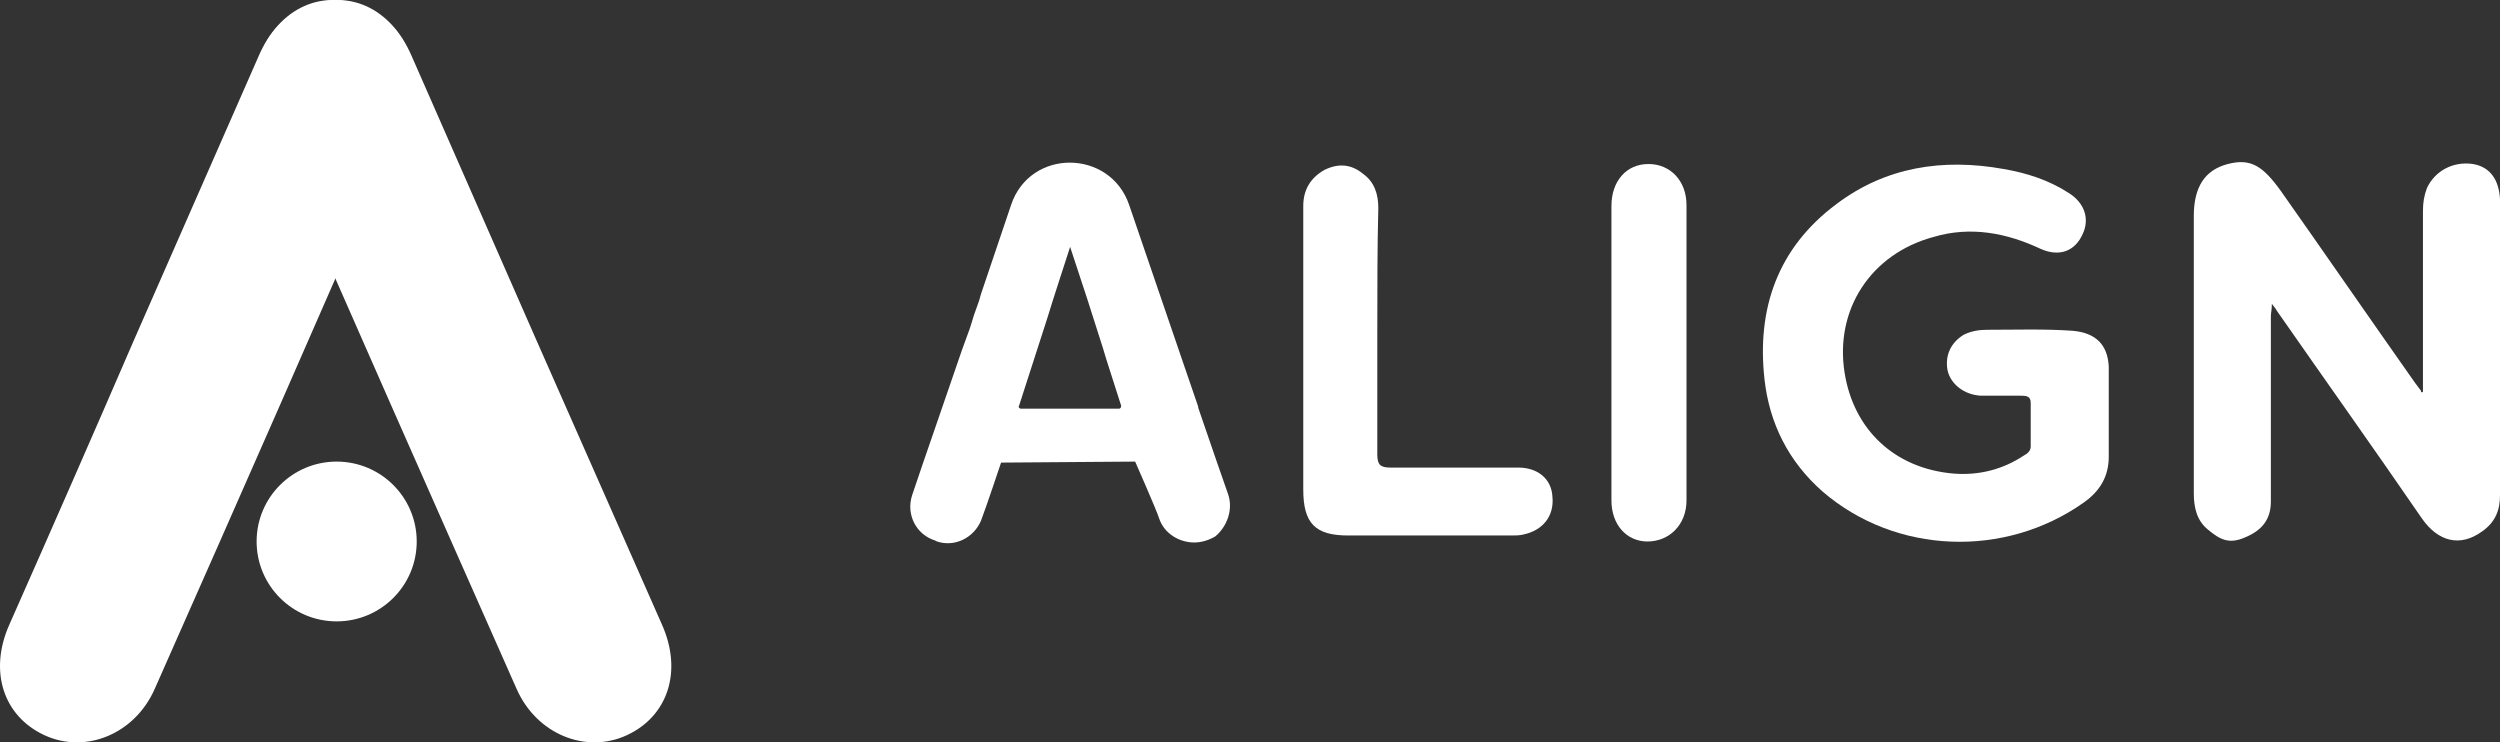
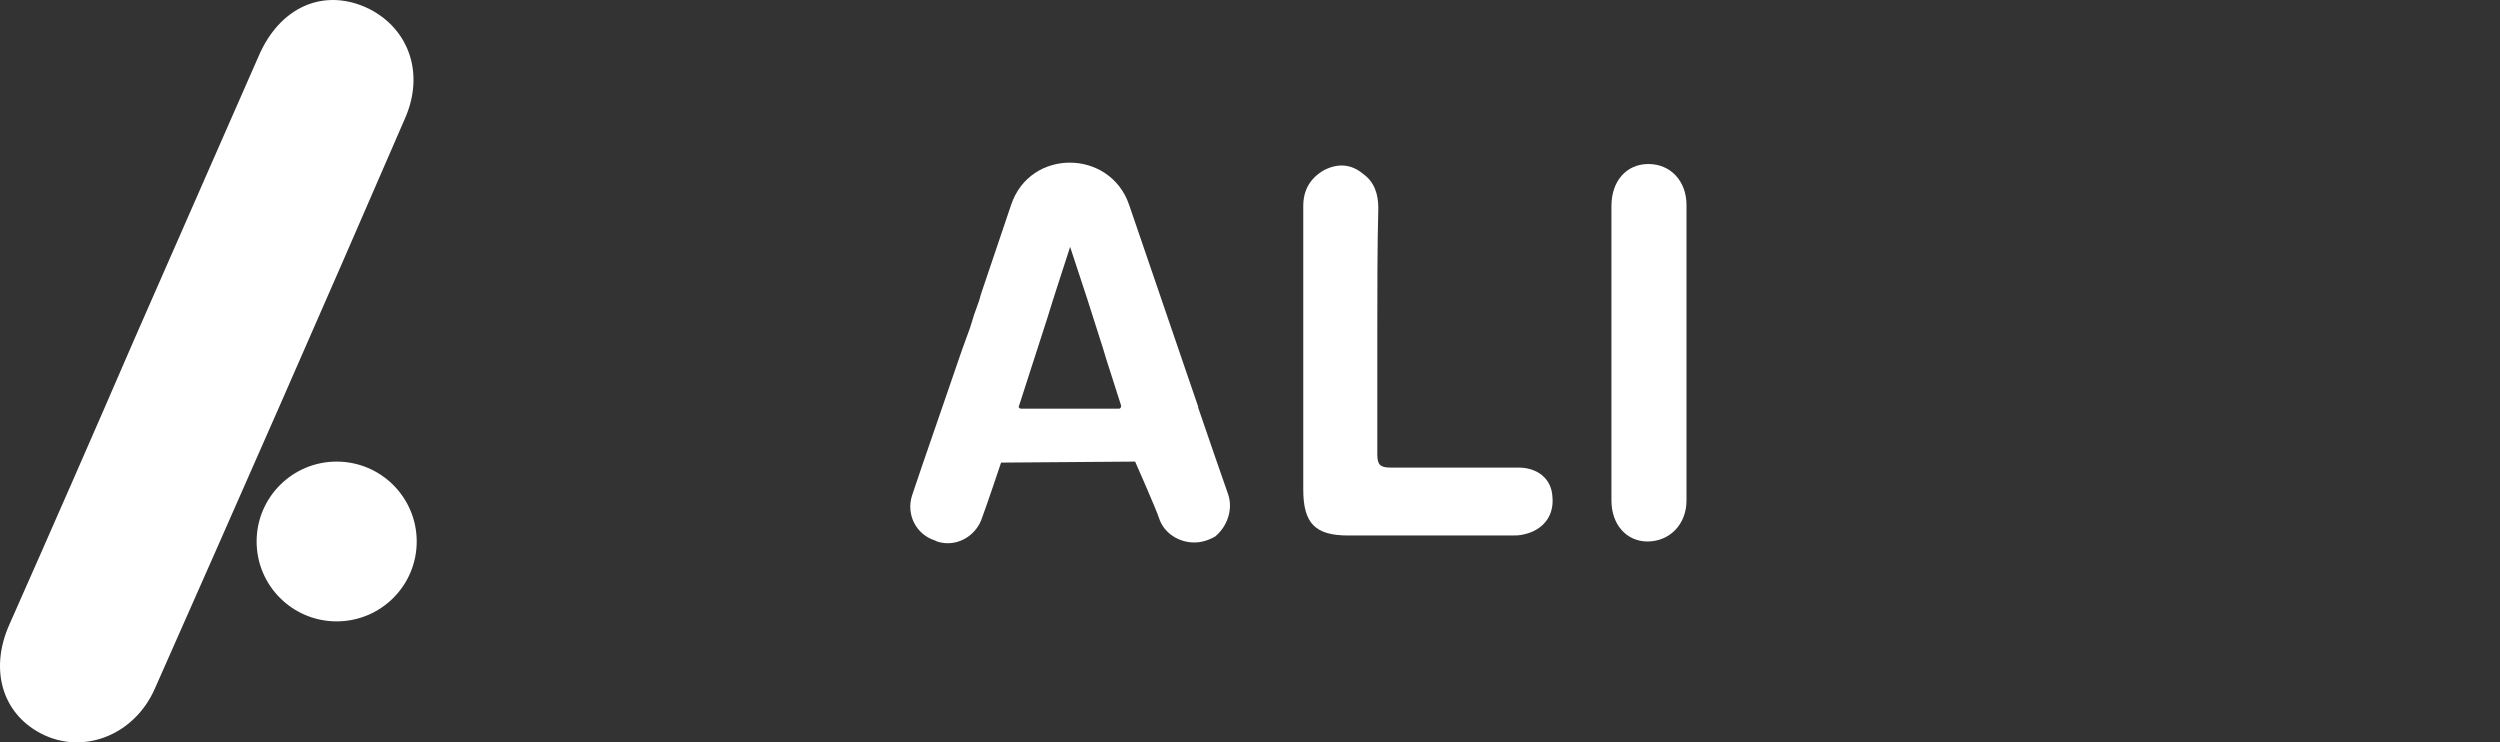
<svg xmlns="http://www.w3.org/2000/svg" width="229" height="68" viewBox="0 0 229 68" fill="none">
  <rect x="0" y="0" width="229" height="68" fill="#333333" stroke="none" />
-   <path d="M49.078 31.032C45.32 22.433 41.471 13.744 37.713 5.146C35.788 0.664 31.847 -1.074 27.905 0.664C24.056 2.402 22.406 6.609 24.331 10.908C31.938 28.379 39.638 45.758 47.337 63.138C49.17 67.254 53.661 69.083 57.419 67.345C61.177 65.607 62.552 61.491 60.627 57.192C56.777 48.502 52.928 39.721 49.078 31.032Z" fill="white" />
-   <path d="M221.943 35.88C221.943 30.391 221.943 24.812 221.943 19.323C221.943 18.592 222.034 17.951 222.309 17.22C223.042 15.665 224.692 14.75 226.525 15.024C228.175 15.299 228.908 16.579 229 18.226C229 18.409 229 18.592 229 18.775C229 27.647 229 36.52 229 45.392C229 46.764 228.542 47.862 227.35 48.685C225.334 50.149 223.317 49.6 221.851 47.496C217.451 41.093 212.96 34.782 208.561 28.47C208.469 28.288 208.377 28.196 208.102 27.83C208.102 28.379 208.011 28.653 208.011 29.019C208.011 34.69 208.011 40.27 208.011 45.941C208.011 47.588 207.186 48.594 205.628 49.234C204.161 49.874 203.336 49.417 202.236 48.502C201.228 47.679 200.953 46.49 200.953 45.209C200.953 38.258 200.953 31.306 200.953 24.263C200.953 22.799 200.953 21.244 200.953 19.781C200.953 17.128 201.961 15.573 204.069 15.024C206.178 14.476 207.277 15.207 208.927 17.494C213.052 23.348 217.085 29.202 221.209 35.056C221.393 35.331 221.576 35.514 221.759 35.788C221.759 35.971 221.851 35.971 221.943 35.88Z" fill="white" />
-   <path d="M193.162 37.8C193.162 39.172 193.162 40.453 193.162 41.825C193.162 43.563 192.429 44.935 190.871 46.033C183.63 51.155 173.639 50.789 166.948 45.026C163.832 42.282 162.09 38.807 161.632 34.782C160.899 28.288 162.824 22.708 168.231 18.683C172.722 15.299 177.947 14.476 183.538 15.482C185.646 15.848 187.663 16.488 189.496 17.677C190.962 18.592 191.42 20.055 190.779 21.427C190.046 23.074 188.579 23.531 186.929 22.799C183.813 21.336 180.513 20.695 177.122 21.702C171.348 23.257 168.048 28.379 168.965 34.142C169.789 39.355 173.547 42.923 178.955 43.38C181.247 43.563 183.446 43.014 185.371 41.734C185.738 41.551 186.013 41.276 186.013 40.91C186.013 39.538 186.013 38.258 186.013 36.886C186.013 36.245 185.554 36.245 185.005 36.245C183.813 36.245 182.621 36.245 181.43 36.245C179.872 36.154 178.68 35.148 178.405 33.959C178.13 32.587 178.68 31.398 179.872 30.666C180.605 30.3 181.338 30.208 182.071 30.208C184.638 30.208 187.296 30.117 189.862 30.3C191.97 30.483 193.07 31.581 193.162 33.593C193.162 34.965 193.162 36.428 193.162 37.8Z" fill="white" />
  <path d="M112.505 45.301C111.955 43.746 110.946 40.819 109.755 37.343V37.252L108.563 33.776L103.431 18.774C101.689 13.652 94.356 13.561 92.615 18.774L89.865 26.915L89.682 27.556C89.499 28.013 89.407 28.379 89.224 28.836L88.857 30.025L88.124 32.038C86.474 36.886 84.733 41.825 83.541 45.392C82.991 47.13 83.908 48.96 85.649 49.508L85.832 49.6C87.482 50.149 89.224 49.234 89.865 47.679C90.324 46.49 91.698 42.374 91.698 42.374L103.98 42.282C103.98 42.282 105.997 46.856 106.18 47.496C106.639 48.868 108.013 49.691 109.388 49.691C110.03 49.691 110.671 49.508 111.313 49.142C112.413 48.228 112.963 46.673 112.505 45.301ZM93.532 37.434C93.348 37.434 93.257 37.252 93.348 37.16L94.173 34.599L95.915 29.202C96.556 27.098 97.29 24.903 98.023 22.616C99.123 25.909 100.131 29.019 101.047 31.946L101.322 32.861L102.697 37.16C102.697 37.343 102.606 37.434 102.514 37.434H93.532Z" fill="white" />
  <path d="M126.161 30.208C126.161 34.05 126.161 37.8 126.161 41.642C126.161 42.557 126.436 42.831 127.353 42.831C131.294 42.831 135.144 42.831 139.085 42.831C140.827 42.831 142.11 43.837 142.201 45.484C142.385 47.313 141.285 48.594 139.543 48.96C139.177 49.051 138.81 49.051 138.444 49.051C133.494 49.051 128.453 49.051 123.503 49.051C120.479 49.051 119.379 47.954 119.379 44.844C119.379 36.154 119.379 27.556 119.379 18.866C119.379 17.403 120.021 16.305 121.304 15.573C122.587 14.933 123.778 15.024 124.878 15.939C125.887 16.671 126.253 17.768 126.253 19.049C126.162 22.708 126.161 26.458 126.161 30.208Z" fill="white" />
  <path d="M147.608 32.312C147.608 27.83 147.608 23.348 147.608 18.866C147.608 16.579 148.983 15.024 151 15.024C153.016 15.024 154.483 16.579 154.483 18.775C154.483 27.83 154.483 36.794 154.483 45.85C154.483 48.045 152.924 49.6 150.908 49.6C148.983 49.6 147.608 48.045 147.608 45.85C147.608 41.276 147.608 36.794 147.608 32.312Z" fill="white" />
  <path d="M12.323 31.032C16.081 22.433 19.931 13.744 23.689 5.146C25.614 0.664 29.555 -1.074 33.496 0.664C37.346 2.402 38.995 6.609 37.071 10.908C29.555 28.288 21.856 45.758 14.157 63.138C12.323 67.254 7.832 69.083 4.074 67.345C0.316 65.607 -1.058 61.491 0.866 57.192C4.716 48.502 8.566 39.721 12.323 31.032Z" fill="white" />
  <path d="M30.838 56.918C34.888 56.918 38.171 53.642 38.171 49.6C38.171 45.559 34.888 42.282 30.838 42.282C26.789 42.282 23.506 45.559 23.506 49.6C23.506 53.642 26.789 56.918 30.838 56.918Z" fill="white" />
</svg>